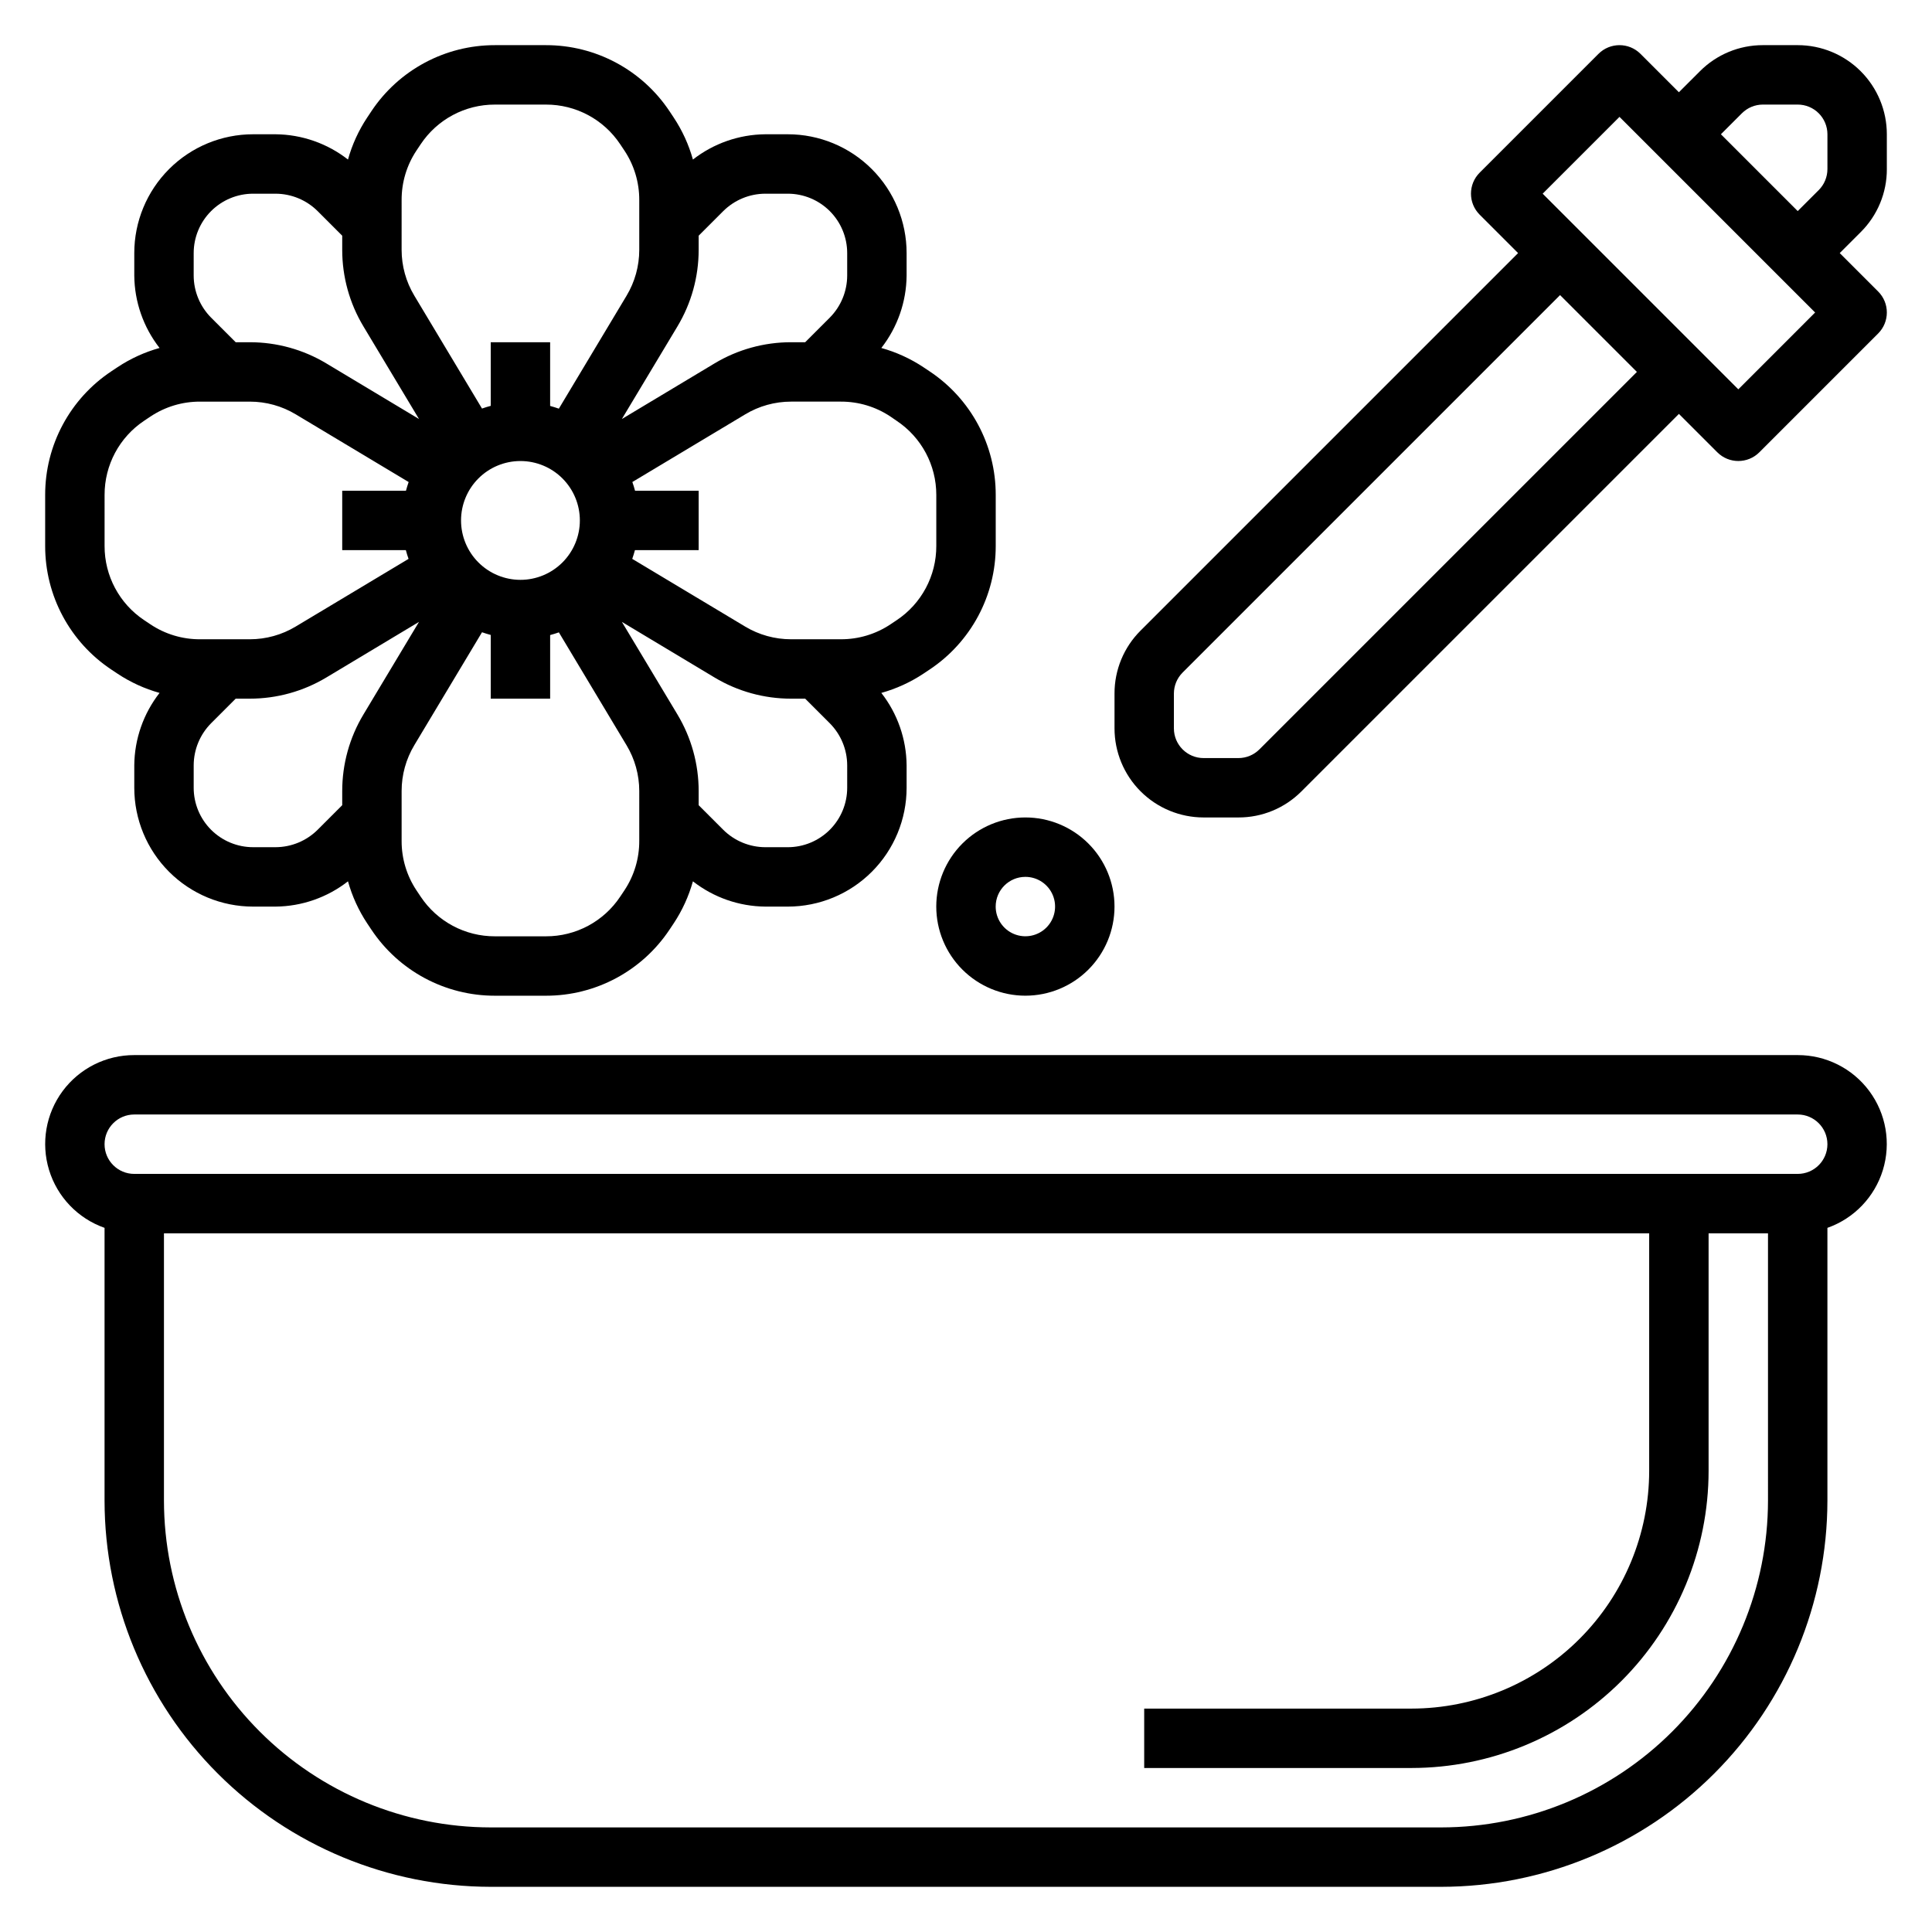
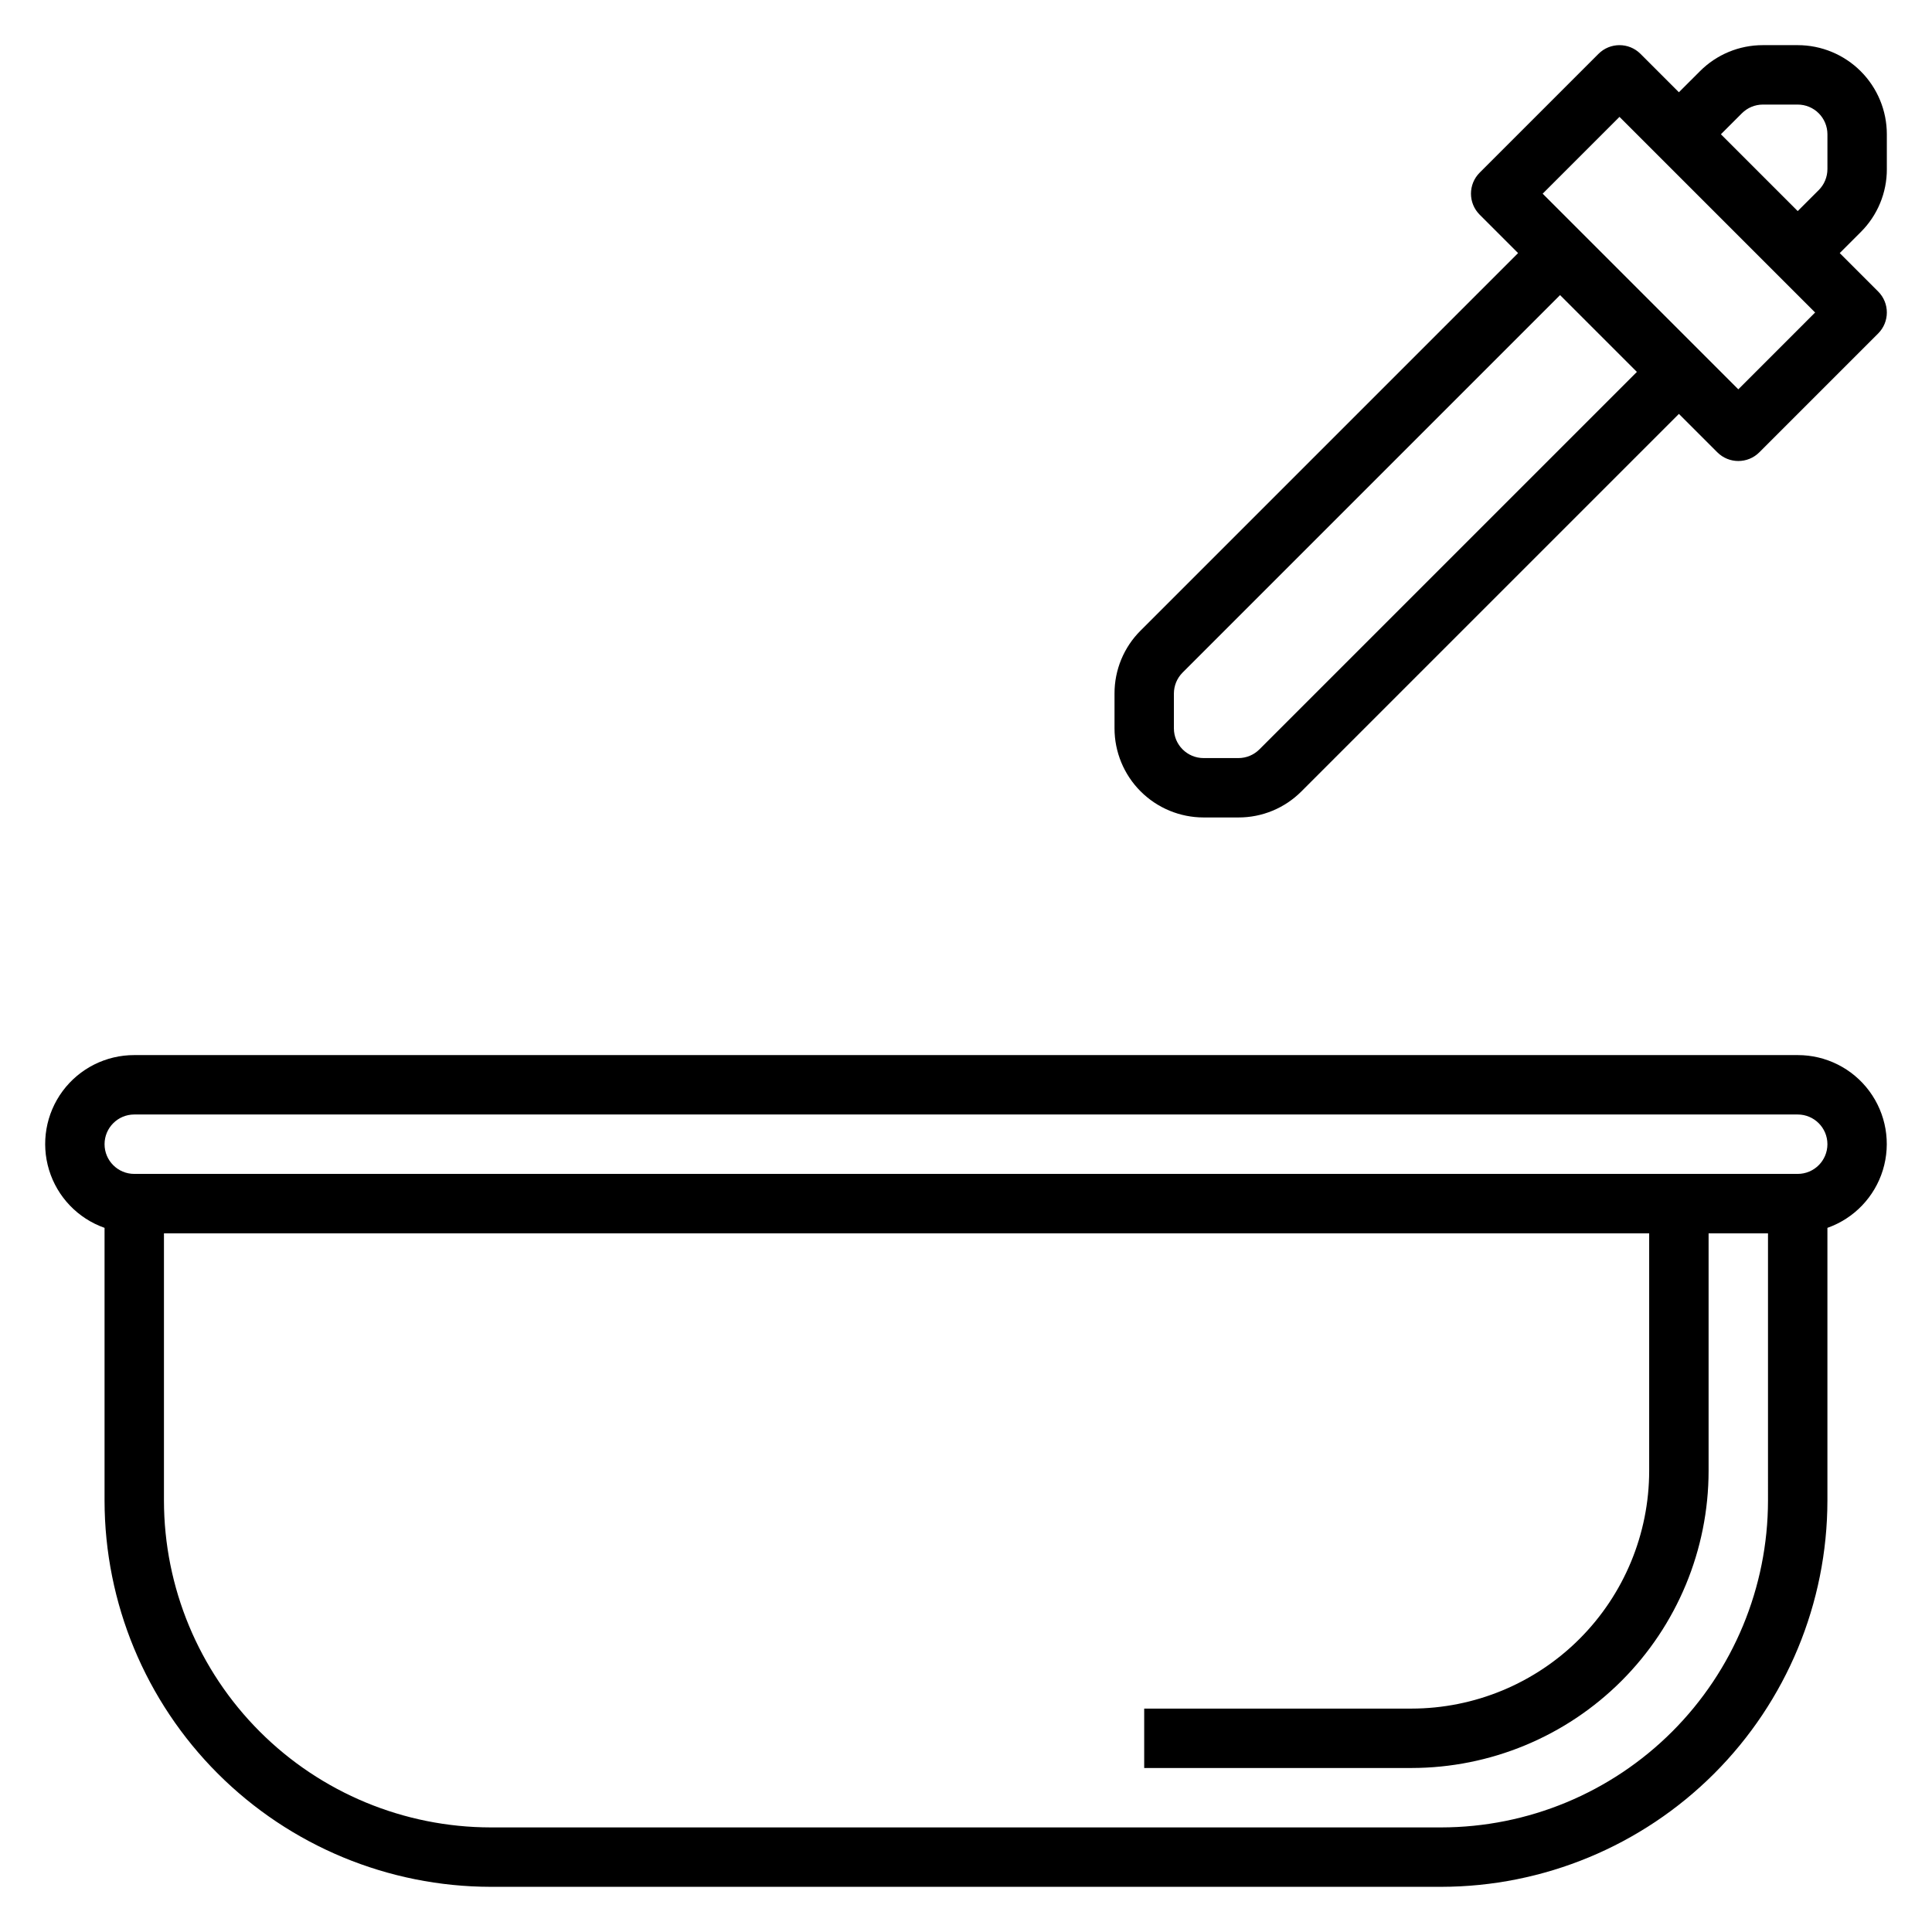
<svg xmlns="http://www.w3.org/2000/svg" fill="#000000" width="800px" height="800px" version="1.1" viewBox="144 144 512 512">
  <g>
-     <path d="m173.5 321.44 1.66 1.102c3.418 2.266 7.172 3.984 11.125 5.086-4.281 5.481-6.637 12.219-6.699 19.176v5.965c0 8.352 3.316 16.359 9.223 22.266s13.914 9.223 22.266 9.223h5.969-0.004c6.957-0.062 13.695-2.418 19.18-6.699 1.102 3.953 2.816 7.711 5.082 11.133l1.102 1.652h0.004c7.289 10.965 19.586 17.547 32.754 17.531h13.523c13.168 0.016 25.465-6.566 32.758-17.531l1.102-1.652c2.266-3.422 3.981-7.18 5.086-11.133 5.481 4.281 12.219 6.637 19.176 6.699h5.965c8.352 0 16.359-3.316 22.266-9.223s9.223-13.914 9.223-22.266v-5.969 0.004c-0.062-6.957-2.418-13.695-6.699-19.176 3.953-1.105 7.711-2.82 11.133-5.086l1.652-1.102c10.965-7.293 17.547-19.59 17.531-32.758v-13.523c0.016-13.168-6.566-25.465-17.531-32.754l-1.652-1.102v-0.004c-3.422-2.266-7.18-3.981-11.133-5.082 4.281-5.484 6.637-12.223 6.699-19.18v-5.965c0-8.352-3.316-16.359-9.223-22.266s-13.914-9.223-22.266-9.223h-5.969 0.004c-6.957 0.062-13.695 2.418-19.176 6.699-1.102-3.953-2.82-7.707-5.086-11.125l-1.102-1.66c-7.293-10.965-19.59-17.547-32.758-17.531h-13.523c-13.168-0.016-25.465 6.566-32.754 17.531l-1.102 1.66h-0.004c-2.266 3.418-3.984 7.172-5.082 11.125-5.484-4.281-12.223-6.637-19.18-6.699h-5.965c-8.352 0-16.359 3.316-22.266 9.223s-9.223 13.914-9.223 22.266v5.969-0.004c0.062 6.957 2.418 13.695 6.699 19.18-3.953 1.098-7.707 2.816-11.125 5.082l-1.66 1.102v0.004c-10.965 7.289-17.547 19.586-17.531 32.754v13.523c-0.016 13.168 6.566 25.465 17.531 32.758zm66.801 11.926c-3.672 6.117-5.609 13.117-5.609 20.254v3.762l-6.519 6.519c-2.961 2.941-6.957 4.598-11.133 4.613h-5.965c-4.176 0-8.18-1.66-11.133-4.613-2.953-2.953-4.613-6.957-4.613-11.133v-5.969 0.004c0.016-4.176 1.672-8.172 4.613-11.133l6.519-6.519h3.762c7.137 0 14.137-1.938 20.254-5.609l24.562-14.738zm41.621-67.188c4.176 0 8.18 1.656 11.133 4.609s4.613 6.957 4.613 11.133-1.66 8.18-4.613 11.133-6.957 4.613-11.133 4.613-8.18-1.66-11.133-4.613-4.609-6.957-4.609-11.133 1.656-8.18 4.609-11.133 6.957-4.609 11.133-4.609zm31.488 100.68v-0.004c0.016 4.66-1.355 9.223-3.938 13.102l-1.109 1.66c-4.379 6.59-11.77 10.539-19.68 10.516h-13.523c-7.91 0.023-15.301-3.926-19.68-10.516l-1.109-1.66c-2.582-3.879-3.953-8.441-3.938-13.102v-13.23c0-4.281 1.164-8.484 3.371-12.156l17.934-29.914c0.789 0.262 1.527 0.512 2.312 0.715v16.887h15.742v-16.859c0.789-0.203 1.574-0.457 2.312-0.715l17.934 29.914v-0.004c2.203 3.664 3.367 7.859 3.371 12.133zm55.105-14.086c0 4.176-1.66 8.18-4.613 11.133-2.953 2.953-6.957 4.613-11.133 4.613h-5.969 0.004c-4.176-0.016-8.172-1.672-11.133-4.613l-6.519-6.519v-3.762c0-7.137-1.938-14.137-5.609-20.254l-14.738-24.562 24.562 14.738c6.117 3.672 13.117 5.609 20.254 5.609h3.762l6.519 6.519c2.941 2.961 4.598 6.957 4.613 11.133zm13.098-97.258c6.578 4.371 10.527 11.75 10.516 19.648v13.523c0.023 7.91-3.926 15.301-10.516 19.68l-1.66 1.109c-3.879 2.582-8.441 3.953-13.102 3.938h-13.23c-4.281 0-8.484-1.164-12.156-3.371l-29.914-17.934c0.262-0.789 0.512-1.527 0.715-2.312h16.887v-15.742h-16.859c-0.203-0.789-0.457-1.574-0.715-2.312l29.914-17.934h-0.004c3.664-2.203 7.859-3.367 12.133-3.371h13.234-0.004c4.66-0.016 9.223 1.355 13.102 3.938zm-58.07-25.031v-0.004c3.672-6.117 5.609-13.117 5.609-20.254v-3.762l6.519-6.519c2.961-2.941 6.957-4.598 11.133-4.613h5.965c4.176 0 8.18 1.66 11.133 4.613 2.953 2.953 4.613 6.957 4.613 11.133v5.969-0.004c-0.016 4.176-1.672 8.172-4.613 11.133l-6.519 6.519h-3.762c-7.137 0-14.137 1.938-20.254 5.609l-24.562 14.738zm-73.109-33.488c-0.016-4.66 1.355-9.223 3.938-13.102l1.109-1.66c4.379-6.586 11.77-10.539 19.68-10.516h13.523c7.91-0.023 15.301 3.93 19.68 10.516l1.109 1.66c2.582 3.879 3.953 8.441 3.938 13.102v13.23c0 4.281-1.164 8.484-3.371 12.156l-17.934 29.914c-0.789-0.262-1.527-0.512-2.312-0.715v-16.887h-15.742v16.863c-0.789 0.203-1.574 0.457-2.312 0.715l-17.934-29.914c-2.203-3.664-3.367-7.859-3.371-12.133zm-55.105 14.082c0-4.176 1.66-8.18 4.613-11.133s6.957-4.613 11.133-4.613h5.969-0.004c4.176 0.016 8.172 1.672 11.133 4.613l6.519 6.519v3.762c0 7.137 1.938 14.137 5.609 20.254l14.738 24.562-24.562-14.738c-6.117-3.672-13.117-5.609-20.254-5.609h-3.762l-6.519-6.519c-2.941-2.961-4.598-6.957-4.613-11.133zm-23.613 64.086c-0.023-7.91 3.93-15.301 10.516-19.68l1.66-1.109c3.879-2.582 8.441-3.953 13.102-3.938h13.23c4.281 0 8.484 1.164 12.156 3.371l29.914 17.934c-0.262 0.789-0.512 1.527-0.715 2.312h-16.887v15.742h16.863c0.203 0.789 0.457 1.574 0.715 2.312l-29.914 17.934c-3.664 2.203-7.859 3.367-12.133 3.371h-13.23c-4.66 0.016-9.223-1.355-13.102-3.938l-1.66-1.109c-6.586-4.379-10.539-11.77-10.516-19.68z" />
    <path d="m620.41 423.61h-440.83c-7.481-0.012-14.52 3.523-18.977 9.535-4.453 6.008-5.785 13.773-3.598 20.926 2.191 7.152 7.648 12.84 14.703 15.324v72.297c0.031 27.133 10.82 53.145 30.008 72.328 19.184 19.184 45.195 29.977 72.328 30.008h251.9c27.133-0.031 53.145-10.824 72.328-30.008 19.188-19.184 29.98-45.195 30.012-72.328v-72.297c7.055-2.484 12.508-8.172 14.699-15.324 2.191-7.152 0.855-14.918-3.598-20.926-4.453-6.012-11.496-9.547-18.977-9.535zm-7.871 118.08c-0.027 22.957-9.16 44.965-25.391 61.199-16.234 16.234-38.242 25.367-61.203 25.395h-251.9c-22.957-0.027-44.969-9.16-61.199-25.395-16.234-16.234-25.367-38.242-25.395-61.199v-70.848h393.6v62.977c-0.02 16.695-6.66 32.703-18.465 44.508-11.809 11.809-27.812 18.449-44.512 18.469h-70.848v15.742h70.848c20.871-0.023 40.883-8.324 55.641-23.082 14.758-14.758 23.059-34.766 23.082-55.637v-62.977h15.742zm7.871-86.594h-440.83c-4.348 0-7.871-3.523-7.871-7.871 0-4.348 3.523-7.871 7.871-7.871h440.83c4.348 0 7.875 3.523 7.875 7.871 0 4.348-3.527 7.871-7.875 7.871z" />
    <path d="m644.03 188.81v-9.227c0-6.262-2.488-12.27-6.918-16.699-4.43-4.43-10.434-6.918-16.699-6.918h-9.227c-6.266-0.012-12.277 2.477-16.695 6.922l-5.566 5.562-10.176-10.176c-3.074-3.074-8.059-3.074-11.133 0l-31.488 31.488c-3.074 3.074-3.074 8.055 0 11.129l10.18 10.18-100.03 100.03c-4.441 4.418-6.934 10.43-6.918 16.695v9.227c0 6.262 2.488 12.27 6.918 16.699 4.426 4.426 10.434 6.914 16.699 6.914h9.227-0.004c6.269 0.02 12.281-2.473 16.699-6.918l100.03-100.03 10.18 10.18c3.074 3.074 8.059 3.074 11.133 0l31.488-31.488c3.07-3.074 3.07-8.055 0-11.129l-10.18-10.18 5.566-5.566c4.445-4.418 6.938-10.43 6.918-16.695zm-166.27 153.78c-1.477 1.477-3.477 2.309-5.566 2.309h-9.223c-4.348 0-7.875-3.523-7.875-7.871v-9.227c0-2.09 0.832-4.09 2.309-5.566l100.03-100.03 20.359 20.359zm126.91-95.414-51.848-51.848 20.359-20.355 51.844 51.844zm-4.613-67.59 5.566-5.566c1.473-1.477 3.477-2.305 5.562-2.305h9.227c2.09 0 4.09 0.828 5.566 2.305 1.477 1.477 2.309 3.477 2.309 5.566v9.227c-0.004 2.086-0.832 4.09-2.309 5.566l-5.566 5.562z" />
-     <path d="m392.12 384.25c0 6.266 2.488 12.27 6.918 16.699 4.43 4.43 10.438 6.918 16.699 6.918 6.266 0 12.27-2.488 16.699-6.918 4.43-4.43 6.918-10.434 6.918-16.699 0-6.262-2.488-12.27-6.918-16.699-4.43-4.43-10.434-6.918-16.699-6.918-6.262 0-12.27 2.488-16.699 6.918-4.43 4.43-6.918 10.438-6.918 16.699zm23.617-7.871c3.184 0 6.055 1.918 7.273 4.859 1.219 2.941 0.543 6.328-1.707 8.578s-5.637 2.926-8.578 1.707c-2.941-1.219-4.859-4.09-4.859-7.273 0-4.348 3.523-7.871 7.871-7.871z" />
  </g>
</svg>